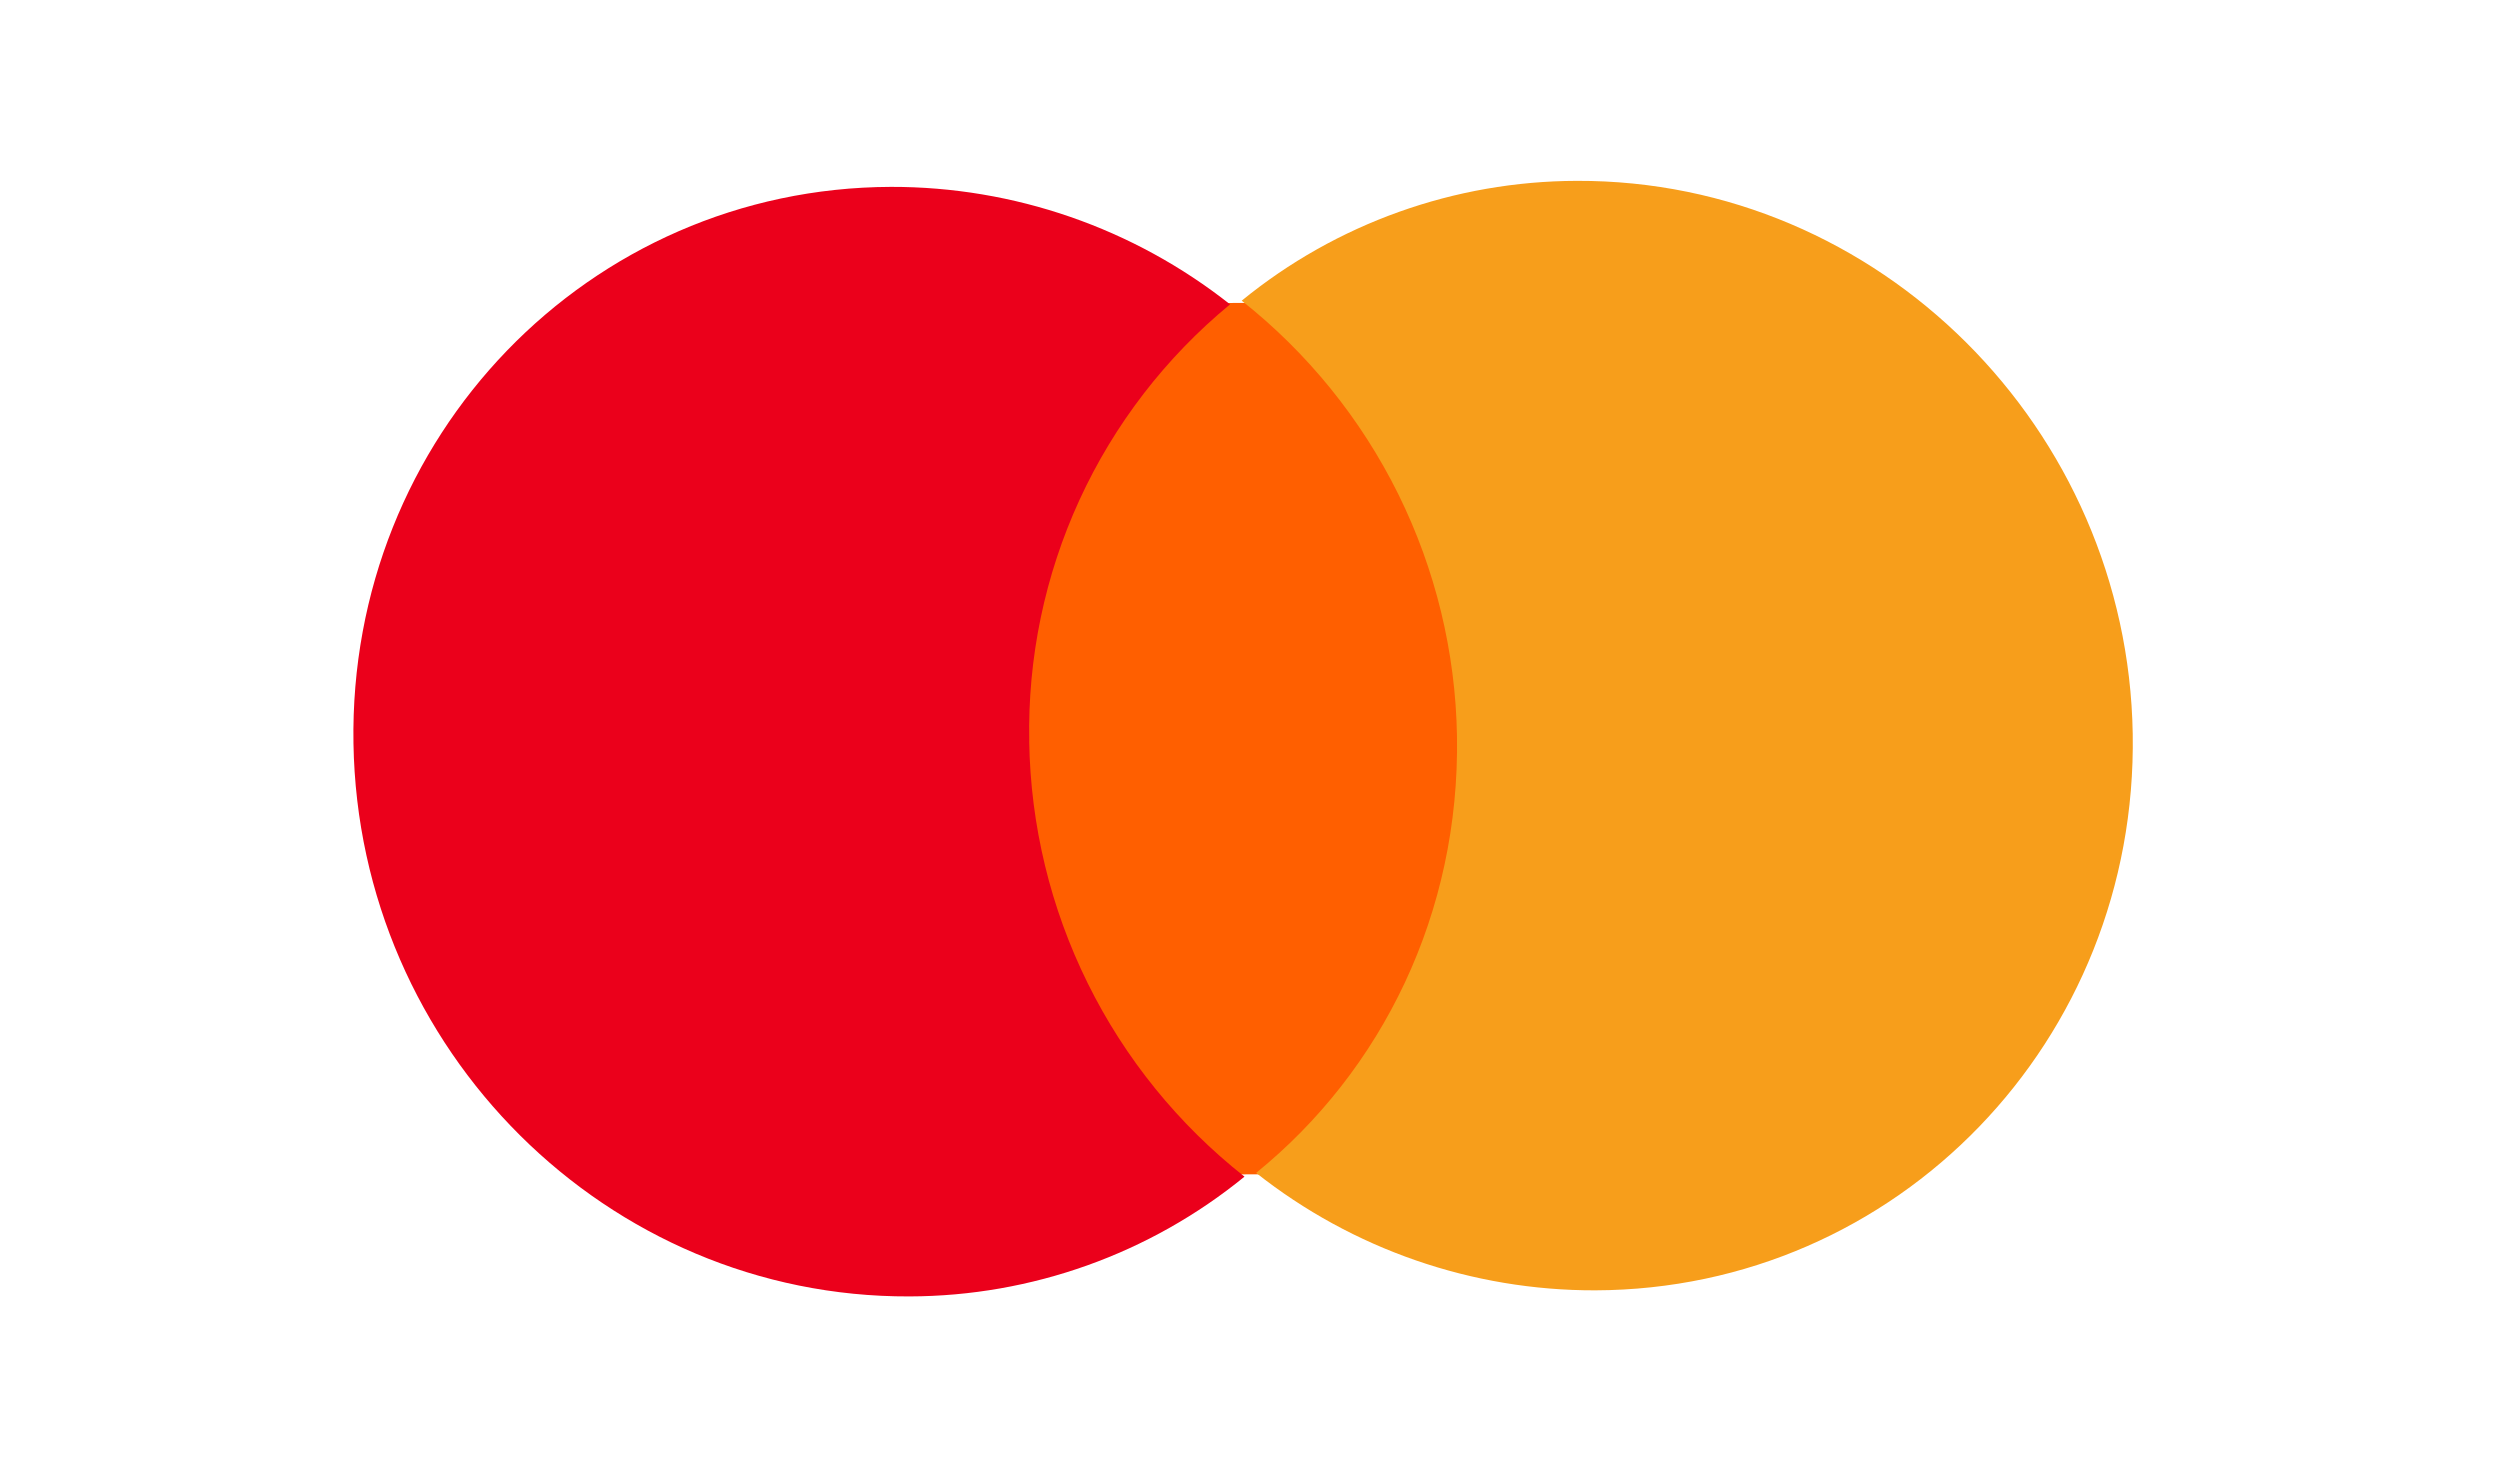
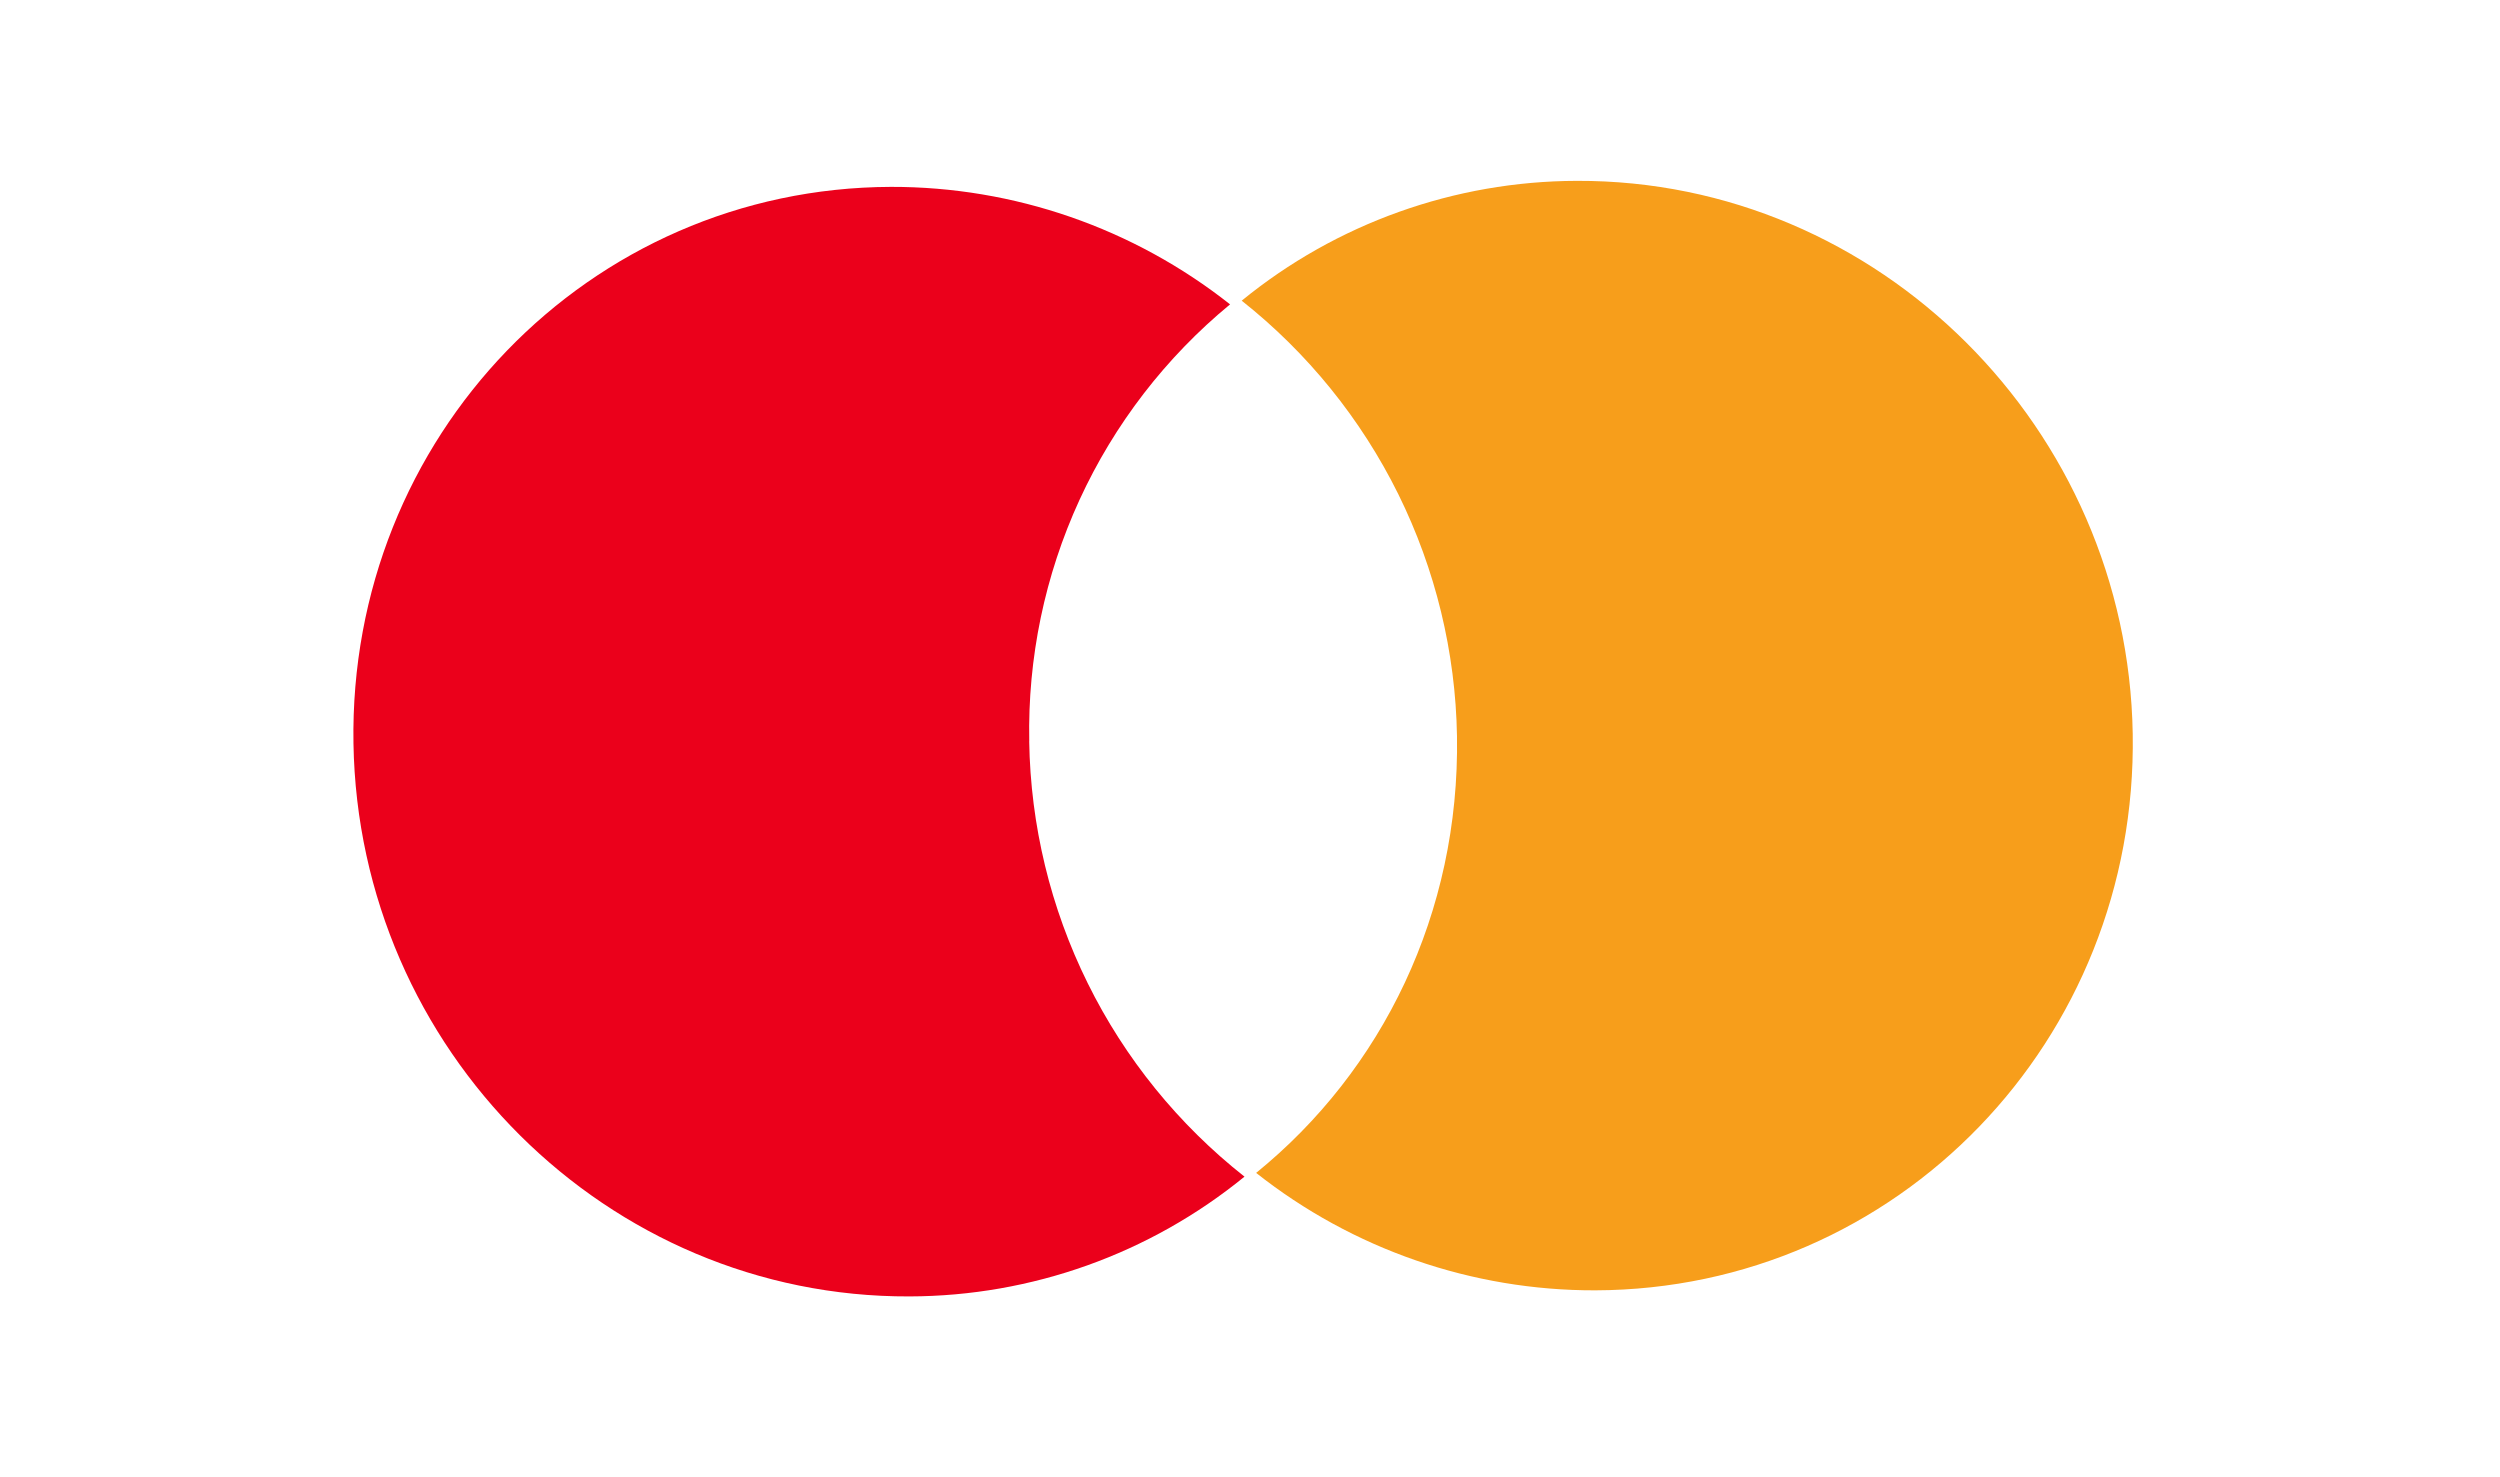
<svg xmlns="http://www.w3.org/2000/svg" width="44" height="26" viewBox="0 0 44 26" fill="none">
-   <path d="M25.94 5.317L17.563 5.347L17.817 20.682L26.194 20.654L25.94 5.317Z" fill="#FF5F00" />
  <path d="M18.115 13.046C18.086 11.58 18.388 10.128 19 8.796C19.612 7.465 20.518 6.289 21.649 5.357C19.95 4.014 17.846 3.285 15.68 3.289C10.363 3.307 6.132 7.69 6.221 13.085C6.311 18.483 10.687 22.836 16.006 22.817C18.155 22.812 20.238 22.068 21.903 20.709C20.742 19.793 19.799 18.631 19.144 17.305C18.488 15.979 18.137 14.524 18.114 13.046H18.115Z" fill="#EB001B" />
-   <path d="M37.536 12.914C37.625 18.312 33.394 22.693 28.076 22.71C25.91 22.715 23.807 21.986 22.108 20.643C24.324 18.845 25.694 16.073 25.643 12.955C25.618 11.477 25.265 10.023 24.61 8.697C23.954 7.372 23.013 6.209 21.854 5.292C23.519 3.932 25.602 3.188 27.752 3.183C33.071 3.165 37.447 7.544 37.536 12.915V12.914Z" fill="#F79E1B" />
+   <path d="M37.536 12.914C37.625 18.312 33.394 22.693 28.076 22.71C25.91 22.715 23.807 21.986 22.108 20.643C24.324 18.845 25.694 16.073 25.643 12.955C25.618 11.477 25.265 10.023 24.61 8.697C23.954 7.372 23.013 6.209 21.854 5.292C23.519 3.932 25.602 3.188 27.752 3.183C33.071 3.165 37.447 7.544 37.536 12.915Z" fill="#F79E1B" />
</svg>